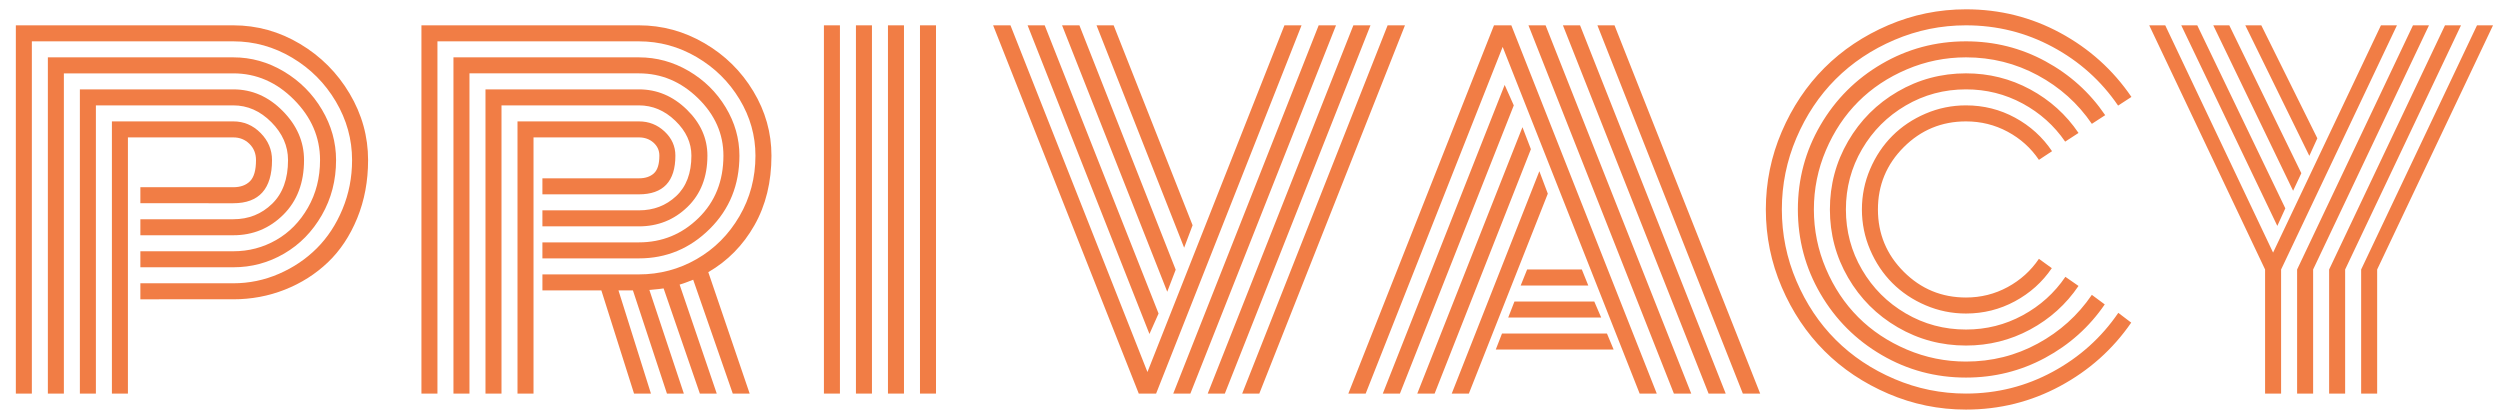
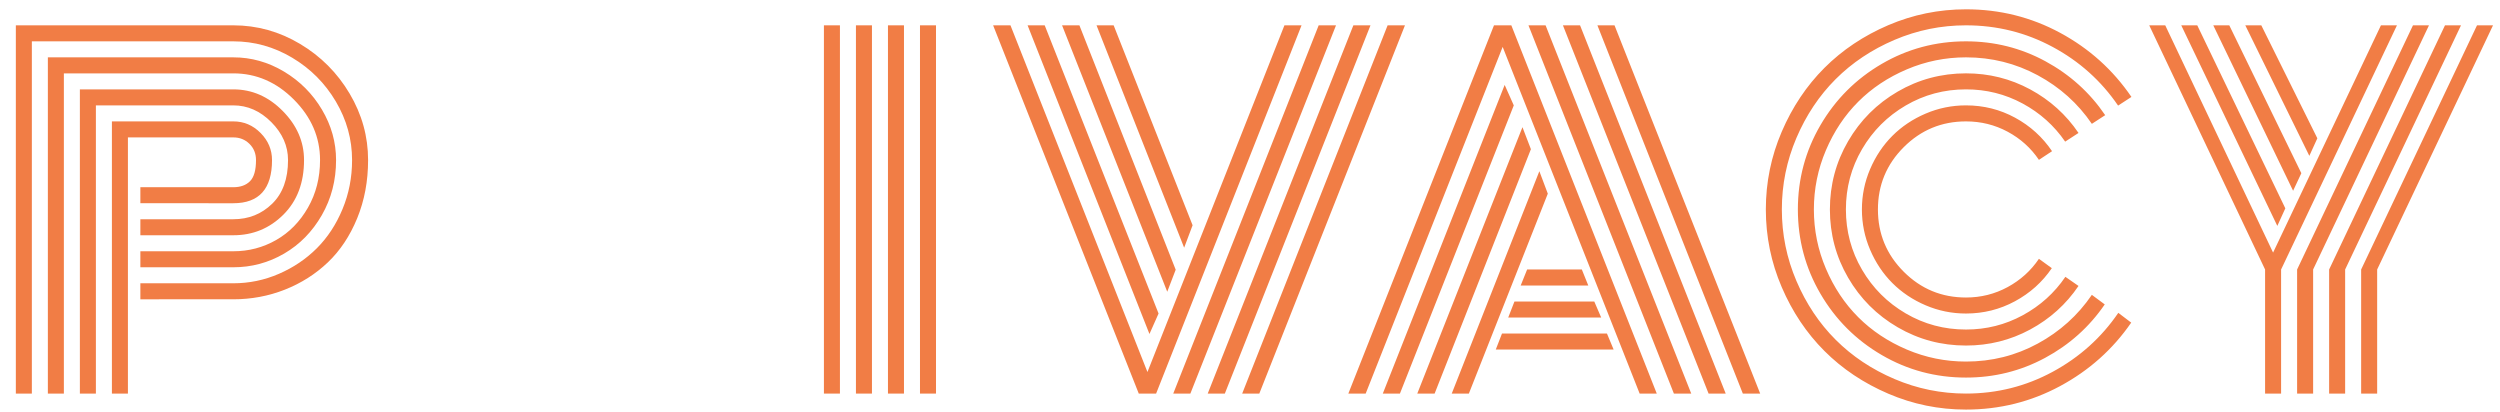
<svg xmlns="http://www.w3.org/2000/svg" version="1.1" x="0px" y="0px" width="516px" height="85px" viewBox="-3.269 -1.923 516 85" enable-background="new -3.269 -1.923 516 85" xml:space="preserve">
  <defs>
</defs>
  <g>
    <g>
      <path fill="#F17D45" d="M25.703,56.547h19.186c3.274,0,6.41-0.65,9.409-1.951c2.999-1.3,5.607-3.06,7.826-5.278    c2.218-2.218,3.985-4.911,5.301-8.078c1.315-3.167,1.974-6.541,1.974-10.121c0-4.284-1.117-8.315-3.351-12.094    c-2.234-3.779-5.24-6.793-9.019-9.042c-3.779-2.249-7.826-3.374-12.14-3.374H3.305v72.703H0V3.305h44.889    c4.896,0,9.485,1.278,13.77,3.833c4.284,2.555,7.695,5.975,10.235,10.258c2.54,4.284,3.81,8.858,3.81,13.724    c0,4.345-0.75,8.346-2.249,12.002c-1.5,3.657-3.519,6.694-6.059,9.111c-2.54,2.417-5.493,4.292-8.858,5.623    c-3.366,1.331-6.916,1.997-10.648,1.997H25.703V56.547z M25.703,49.938h19.186c3.182,0,6.127-0.772,8.835-2.318    c2.708-1.545,4.896-3.771,6.563-6.678c1.667-2.907,2.501-6.181,2.501-9.822c0-4.712-1.798-8.874-5.393-12.484    c-3.596-3.61-7.765-5.416-12.507-5.416H9.914v66.094H6.609V9.914h38.279c3.702,0,7.19,0.979,10.465,2.938    c3.274,1.958,5.882,4.575,7.826,7.849c1.943,3.274,2.915,6.747,2.915,10.419c0,4.162-0.979,7.948-2.938,11.36    c-1.958,3.412-4.552,6.059-7.78,7.94c-3.229,1.882-6.724,2.823-10.488,2.823H25.703V49.938z M25.703,43.328h19.186    c3.151,0,5.821-1.063,8.009-3.19c2.188-2.126,3.282-5.133,3.282-9.019c0-2.907-1.147-5.515-3.442-7.826    c-2.295-2.31-4.911-3.465-7.849-3.465H16.523v59.484h-3.305V16.523h31.67c3.855,0,7.252,1.484,10.189,4.452    c2.938,2.968,4.406,6.35,4.406,10.144c0,4.682-1.423,8.438-4.269,11.268c-2.846,2.831-6.288,4.246-10.327,4.246H25.703V43.328z     M23.133,79.313h-3.305v-56.18h25.061c2.172,0,4.046,0.796,5.623,2.387c1.576,1.591,2.364,3.458,2.364,5.6    c0,5.937-2.662,8.904-7.986,8.904H25.703v-3.305h19.186c1.469,0,2.616-0.413,3.442-1.239s1.239-2.279,1.239-4.36    c0-1.346-0.452-2.463-1.354-3.351c-0.903-0.887-2.012-1.331-3.328-1.331H23.133V79.313z" />
-       <path fill="#F17D45" d="M108.684,54.711h19.92c4.284,0,8.262-1.056,11.934-3.167s6.609-5.056,8.813-8.835    c2.203-3.779,3.305-7.948,3.305-12.507c0-4.131-1.094-8.009-3.282-11.635c-2.188-3.626-5.133-6.525-8.835-8.698    c-3.703-2.172-7.681-3.259-11.934-3.259H87.02v72.703h-3.305V3.305h44.889c4.804,0,9.317,1.232,13.54,3.695    c4.223,2.463,7.581,5.768,10.075,9.914c2.494,4.146,3.741,8.576,3.741,13.288c0,5.447-1.17,10.235-3.511,14.366    s-5.516,7.359-9.524,9.685l8.537,25.061h-3.488l-8.17-23.5c-1.224,0.49-2.157,0.826-2.8,1.01l7.665,22.49h-3.488l-7.481-21.71    c-0.275,0.062-1.255,0.168-2.938,0.321l7.114,21.389h-3.488l-7.022-21.297h-2.983l6.701,21.297h-3.488l-6.747-21.297h-12.163    V54.711z M108.684,48.102h19.92c4.773,0,8.874-1.675,12.301-5.026c3.427-3.351,5.141-7.642,5.141-12.875    c0-4.498-1.752-8.453-5.255-11.865c-3.504-3.412-7.566-5.118-12.186-5.118H93.629v66.094h-3.305V9.914h38.279    c3.641,0,7.061,0.934,10.258,2.8c3.197,1.867,5.745,4.368,7.642,7.504c1.897,3.137,2.846,6.464,2.846,9.983    c0,6.028-2.042,11.069-6.127,15.124c-4.085,4.055-8.958,6.082-14.619,6.082h-19.92V48.102z M108.684,41.492h19.92    c3.029,0,5.592-0.979,7.688-2.938c2.096-1.958,3.144-4.743,3.144-8.354c0-2.662-1.102-5.056-3.305-7.183    c-2.203-2.126-4.712-3.19-7.527-3.19h-28.365v59.484h-3.305V16.523h31.67c3.733,0,7.022,1.385,9.868,4.154    c2.846,2.77,4.269,5.944,4.269,9.524c0,4.406-1.377,7.94-4.131,10.603s-6.089,3.993-10.006,3.993h-19.92V41.492z M106.848,79.313    h-3.305v-56.18h25.061c2.05,0,3.817,0.696,5.301,2.088c1.484,1.393,2.226,3.052,2.226,4.98c0,5.324-2.509,7.986-7.527,7.986    h-19.92v-3.305h19.92c1.315,0,2.348-0.344,3.098-1.033c0.75-0.688,1.125-1.905,1.125-3.649c0-1.071-0.406-1.966-1.216-2.685    c-0.811-0.719-1.813-1.079-3.006-1.079h-21.756V79.313z" />
      <path fill="#F17D45" d="M166.788,3.305h3.305v76.008h-3.305V3.305z M173.397,3.305h3.305v76.008h-3.305V3.305z M180.006,3.305    h3.305v76.008h-3.305V3.305z M186.616,3.305h3.305v76.008h-3.305V3.305z" />
      <path fill="#F17D45" d="M201.711,3.305h3.58l28.273,71.556l28.273-71.556h3.534l-30.018,76.008h-3.58L201.711,3.305z     M235.859,62.789l-1.882,4.223L208.825,3.305h3.534L235.859,62.789z M239.394,53.747l-1.744,4.544l-21.71-54.986h3.58    L239.394,53.747z M242.882,44.567l-1.744,4.636L223.054,3.305h3.534L242.882,44.567z M268.906,3.305h3.58l-30.063,76.008h-3.534    L268.906,3.305z M276.066,3.305h3.534l-30.063,76.008h-3.534L276.066,3.305z M283.135,3.305h3.58l-30.063,76.008h-3.534    L283.135,3.305z" />
      <path fill="#F17D45" d="M278.607,79.313h-3.58l30.063-76.008h3.58l30.018,76.008h-3.534L306.881,7.757L278.607,79.313z     M307.294,15.605l1.882,4.223l-23.5,59.484h-3.534L307.294,15.605z M310.966,24.326l1.744,4.544l-19.874,50.442h-3.58    L310.966,24.326z M314.454,33.414l1.744,4.636l-16.294,41.263h-3.534L314.454,33.414z M305.458,70.225l1.285-3.305h21.664    l1.377,3.305H305.458z M308.028,63.615l1.285-3.305h16.478l1.423,3.305H308.028z M310.599,57.006l1.331-3.305h11.291l1.331,3.305    H310.599z M315.739,3.305l30.063,76.008h-3.58L312.205,3.305H315.739z M322.854,3.305l30.063,76.008h-3.534L319.319,3.305H322.854    z M360.031,79.313h-3.58L326.434,3.305h3.534L360.031,79.313z" />
      <path fill="#F17D45" d="M436.659,18.084l-2.754,1.79c-3.488-5.11-7.994-9.149-13.518-12.117    c-5.523-2.968-11.482-4.452-17.877-4.452c-5.141,0-10.06,1.002-14.756,3.006c-4.698,2.004-8.744,4.705-12.141,8.101    s-6.098,7.443-8.102,12.14c-2.004,4.697-3.006,9.616-3.006,14.756s1.002,10.06,3.006,14.756c2.004,4.697,4.705,8.744,8.102,12.14    s7.442,6.097,12.141,8.101c4.696,2.004,9.615,3.006,14.756,3.006c6.395,0,12.361-1.499,17.9-4.498    c5.538-2.999,10.052-7.053,13.54-12.163l2.662,2.02c-3.795,5.508-8.69,9.876-14.688,13.104c-5.998,3.228-12.47,4.842-19.415,4.842    c-5.6,0-10.947-1.094-16.041-3.282c-5.096-2.188-9.486-5.125-13.174-8.813c-3.688-3.687-6.625-8.078-8.813-13.173    s-3.281-10.442-3.281-16.042s1.094-10.947,3.281-16.042s5.125-9.485,8.813-13.173c3.688-3.687,8.078-6.625,13.174-8.813    C391.563,1.094,396.911,0,402.511,0c6.977,0,13.463,1.622,19.461,4.865C427.969,8.109,432.864,12.515,436.659,18.084z     M431.243,21.848l-2.754,1.79c-2.877-4.223-6.603-7.565-11.176-10.029c-4.575-2.463-9.51-3.695-14.803-3.695    c-4.254,0-8.323,0.826-12.209,2.479c-3.887,1.652-7.229,3.878-10.029,6.678c-2.799,2.8-5.025,6.143-6.678,10.029    c-1.652,3.886-2.479,7.956-2.479,12.209c0,4.253,0.826,8.323,2.479,12.209c1.652,3.886,3.879,7.229,6.678,10.029    c2.801,2.8,6.143,5.026,10.029,6.678c3.886,1.652,7.955,2.479,12.209,2.479c5.324,0,10.266-1.239,14.825-3.718    c4.559-2.479,8.276-5.829,11.153-10.052l2.662,1.974c-3.183,4.651-7.291,8.331-12.324,11.039s-10.473,4.062-16.316,4.062    c-6.273,0-12.071-1.553-17.396-4.659c-5.324-3.105-9.54-7.321-12.646-12.645s-4.658-11.123-4.658-17.396    c0-6.272,1.553-12.071,4.658-17.396s7.321-9.539,12.646-12.645c5.324-3.105,11.122-4.659,17.396-4.659    c5.875,0,11.337,1.37,16.386,4.108C423.945,13.456,428.061,17.166,431.243,21.848z M425.735,25.52l-2.754,1.79    c-2.265-3.305-5.194-5.928-8.789-7.872c-3.597-1.943-7.49-2.915-11.682-2.915c-4.498,0-8.645,1.109-12.438,3.328    c-3.795,2.219-6.801,5.225-9.019,9.019c-2.22,3.794-3.328,7.94-3.328,12.438s1.108,8.645,3.328,12.438    c2.218,3.794,5.224,6.801,9.019,9.019c3.794,2.219,7.94,3.328,12.438,3.328c4.191,0,8.093-0.979,11.704-2.938    c3.61-1.958,6.548-4.605,8.813-7.94l2.708,1.882c-2.57,3.794-5.898,6.793-9.982,8.996c-4.086,2.203-8.5,3.305-13.242,3.305    c-5.08,0-9.776-1.254-14.091-3.764c-4.314-2.509-7.727-5.921-10.235-10.235c-2.51-4.314-3.764-9.011-3.764-14.091    c0-5.079,1.254-9.776,3.764-14.091c2.509-4.314,5.921-7.726,10.235-10.235c4.314-2.509,9.011-3.764,14.091-3.764    c4.742,0,9.156,1.102,13.242,3.305C419.837,18.727,423.165,21.726,425.735,25.52z M420.273,29.283l-2.708,1.79    c-1.652-2.448-3.803-4.383-6.449-5.806s-5.516-2.134-8.605-2.134c-5.019,0-9.303,1.775-12.852,5.324    c-3.55,3.55-5.324,7.833-5.324,12.852c0,5.019,1.774,9.302,5.324,12.852c3.549,3.55,7.833,5.324,12.852,5.324    c3.09,0,5.959-0.719,8.605-2.157c2.646-1.438,4.797-3.381,6.449-5.829l2.662,1.928c-1.959,2.876-4.498,5.156-7.619,6.839    c-3.121,1.683-6.487,2.524-10.098,2.524c-2.907,0-5.685-0.566-8.33-1.698c-2.647-1.132-4.935-2.662-6.862-4.59    s-3.458-4.215-4.59-6.862c-1.133-2.646-1.698-5.423-1.698-8.331c0-2.907,0.565-5.684,1.698-8.331    c1.132-2.646,2.662-4.934,4.59-6.862s4.215-3.458,6.862-4.59c2.646-1.132,5.423-1.698,8.33-1.698    c3.641,0,7.022,0.849,10.144,2.547S418.314,26.376,420.273,29.283z" />
      <path fill="#F17D45" d="M465.896,50.213l22.261-46.908h3.305l-23.913,50.396v25.611h-3.305V53.701L440.331,3.305h3.305    L465.896,50.213z M468.421,41.079l-1.652,3.626l-19.828-41.4h3.305L468.421,41.079z M471.726,33.827l-1.698,3.626L453.55,3.305    h3.305L471.726,33.827z M475.03,26.621l-1.652,3.626L460.159,3.305h3.305L475.03,26.621z M470.854,53.701l23.913-50.396h3.305    l-23.913,50.396v25.611h-3.305V53.701z M477.463,53.701l23.913-50.396h3.305l-23.913,50.396v25.611h-3.305V53.701z     M484.072,53.701l23.913-50.396h3.305l-23.913,50.396v25.611h-3.305V53.701z" />
    </g>
  </g>
</svg>